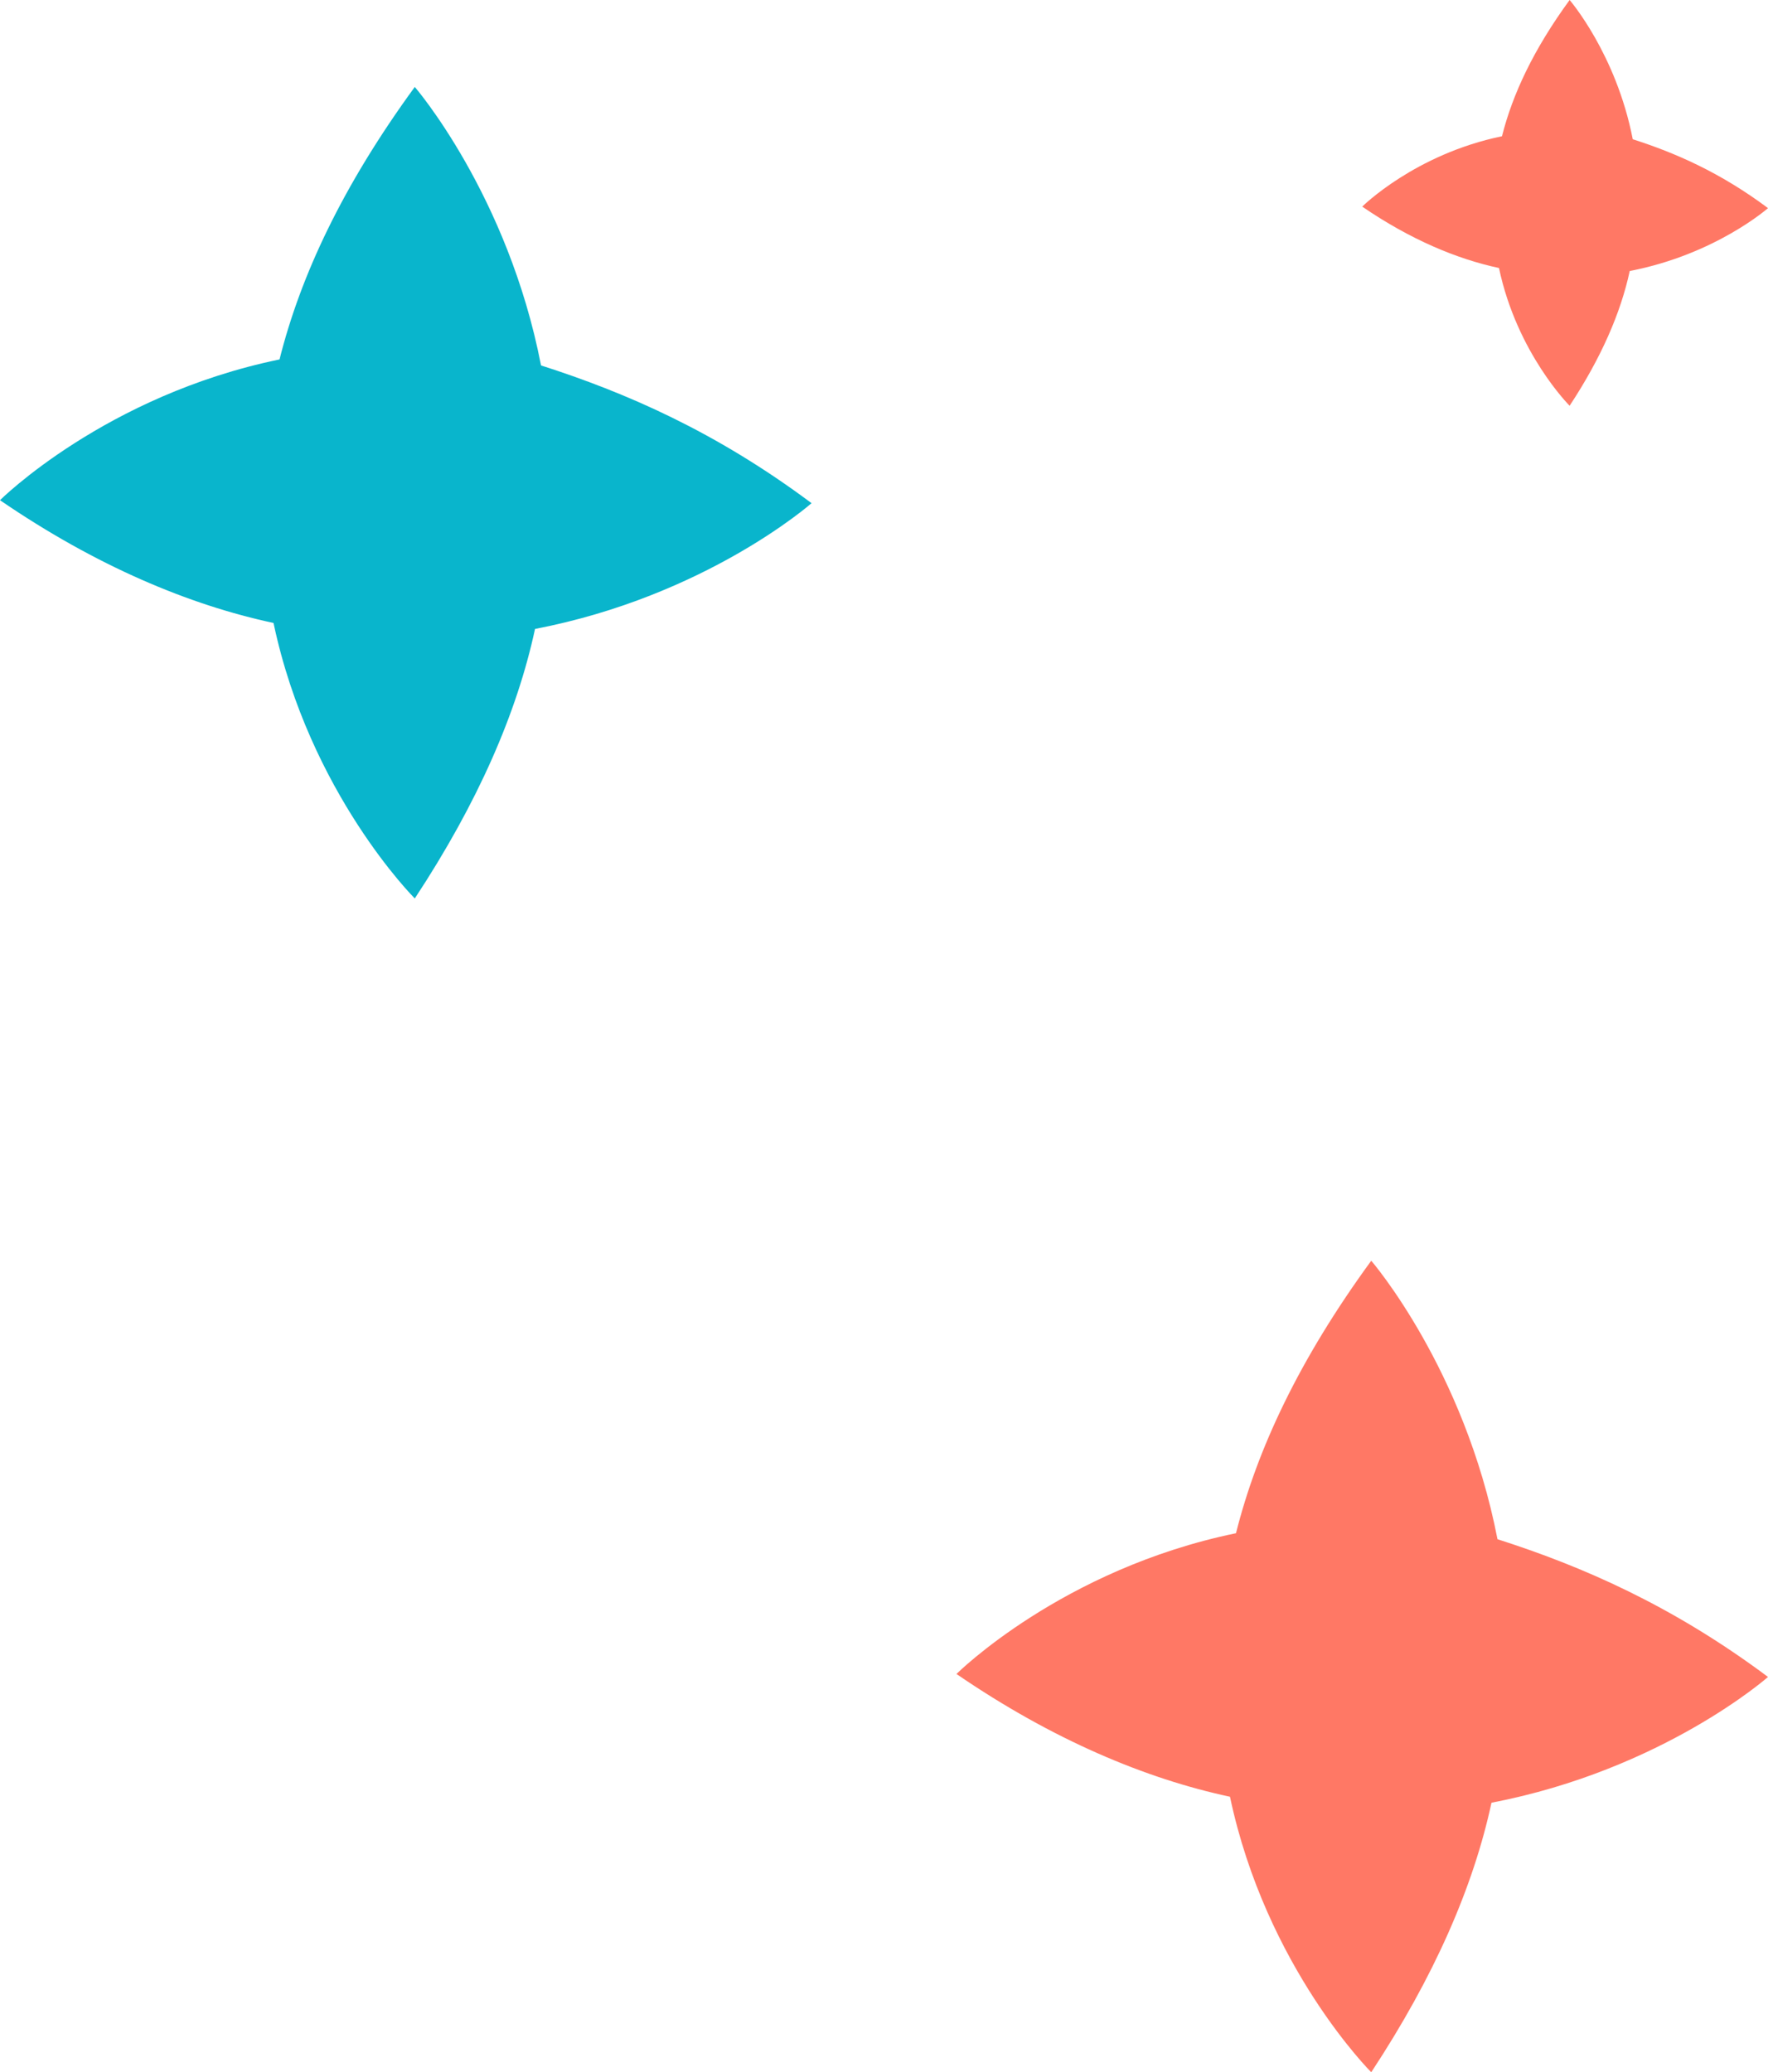
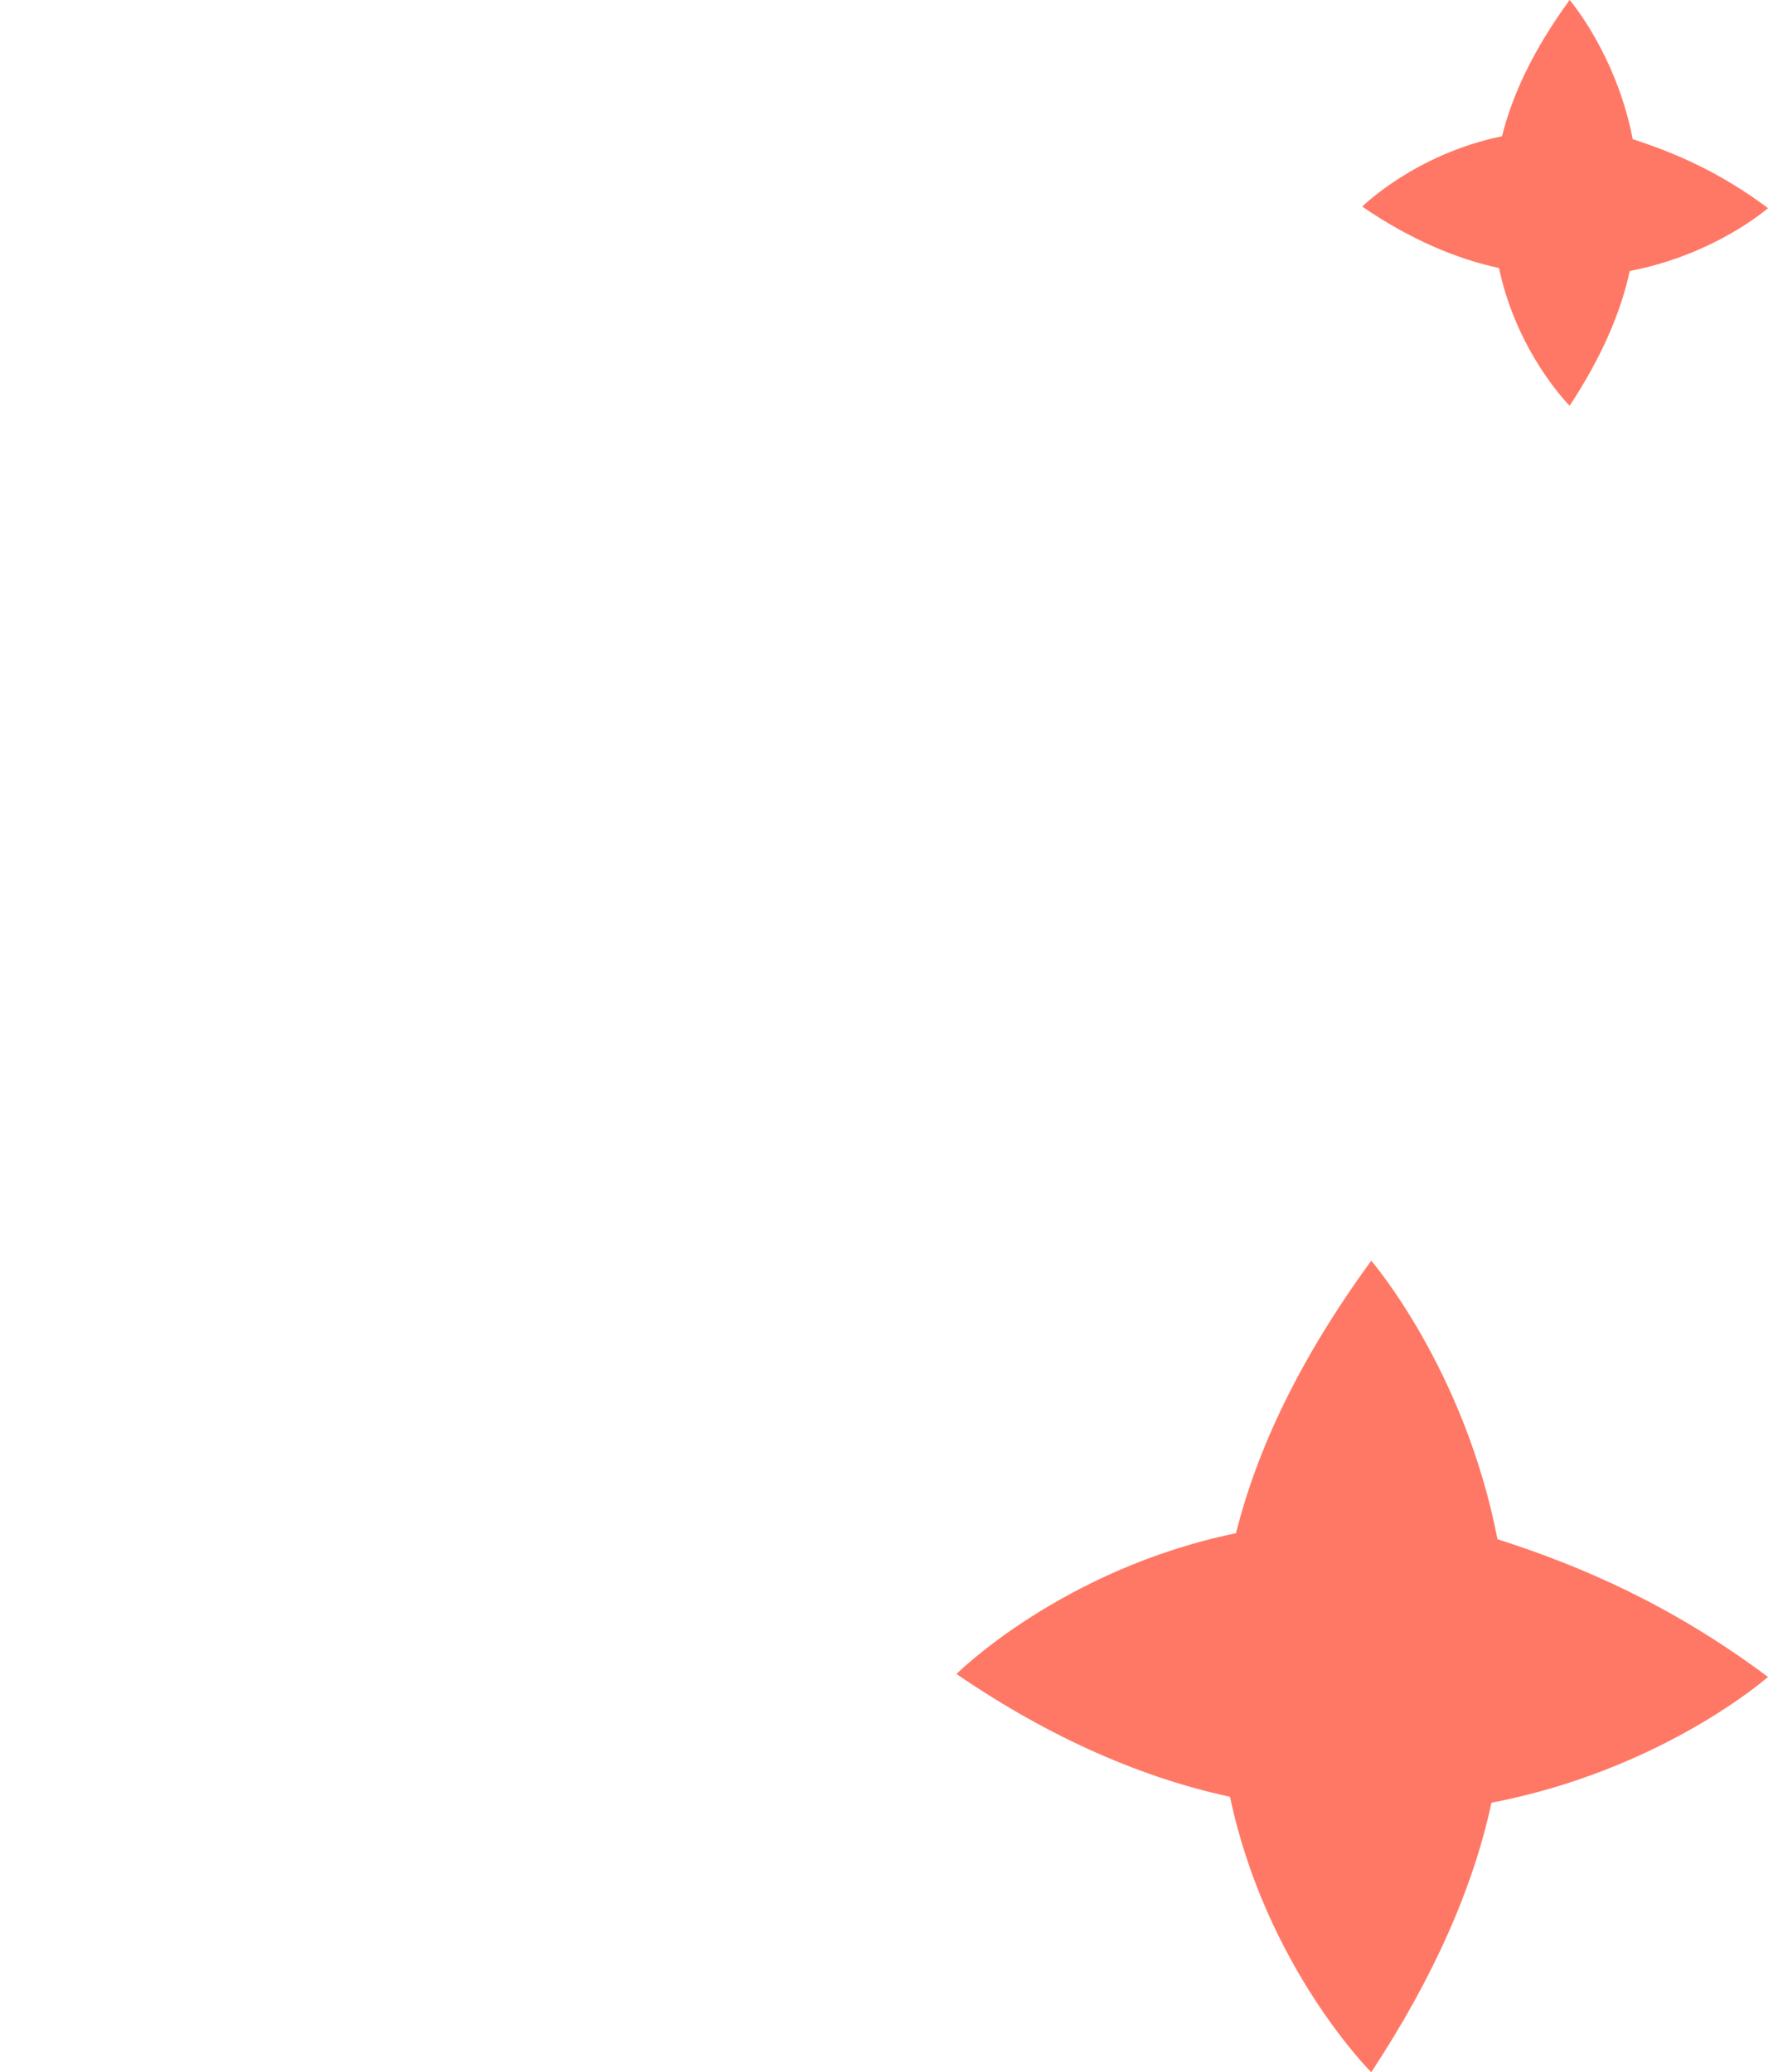
<svg xmlns="http://www.w3.org/2000/svg" width="122" height="143" viewBox="0 0 122 143" fill="none">
-   <path d="M56 34.723C56 34.723 48.741 41.129 36.919 43.402C35.674 49.188 32.978 55.388 28.622 62C28.622 62 21.363 54.767 18.874 42.989C13.067 41.749 6.637 39.063 0 34.517C0 34.517 7.259 27.284 19.289 24.804C20.741 19.018 23.644 12.819 28.622 6C28.622 6 35.052 13.439 37.333 25.218C43.141 27.078 49.363 29.764 56 34.723Z" fill="#09B5CC" />
  <path d="M122 115.723C122 115.723 114.741 122.129 102.919 124.402C101.674 130.188 98.978 136.387 94.622 143C94.622 143 87.363 135.768 84.874 123.989C79.067 122.749 72.637 120.063 66 115.517C66 115.517 73.259 108.284 85.289 105.804C86.741 100.018 89.644 93.819 94.622 87C94.622 87 101.052 94.439 103.333 106.218C109.141 108.077 115.363 110.764 122 115.723Z" fill="#FF7865" />
  <path d="M122 14.362C122 14.362 118.37 17.565 112.459 18.701C111.837 21.594 110.489 24.694 108.311 28C108.311 28 104.681 24.384 103.437 18.494C100.533 17.875 97.319 16.531 94 14.258C94 14.258 97.63 10.642 103.644 9.402C104.37 6.509 105.822 3.41 108.311 0C108.311 0 111.526 3.72 112.667 9.609C115.57 10.539 118.681 11.882 122 14.362Z" fill="#FF7865" />
</svg>